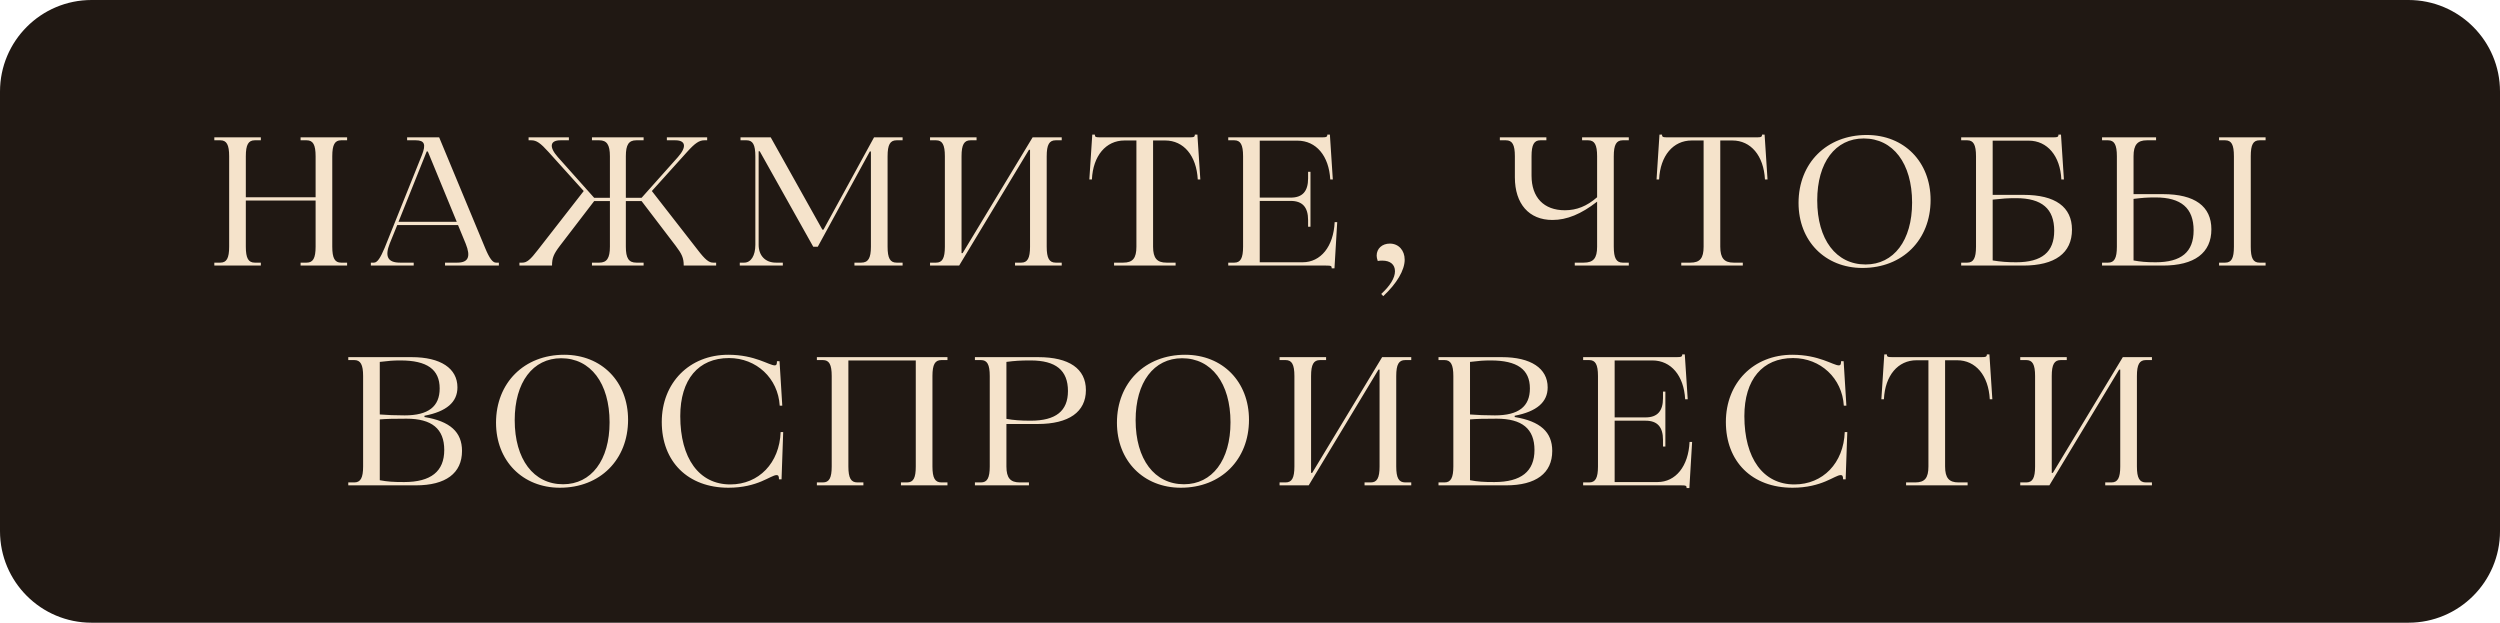
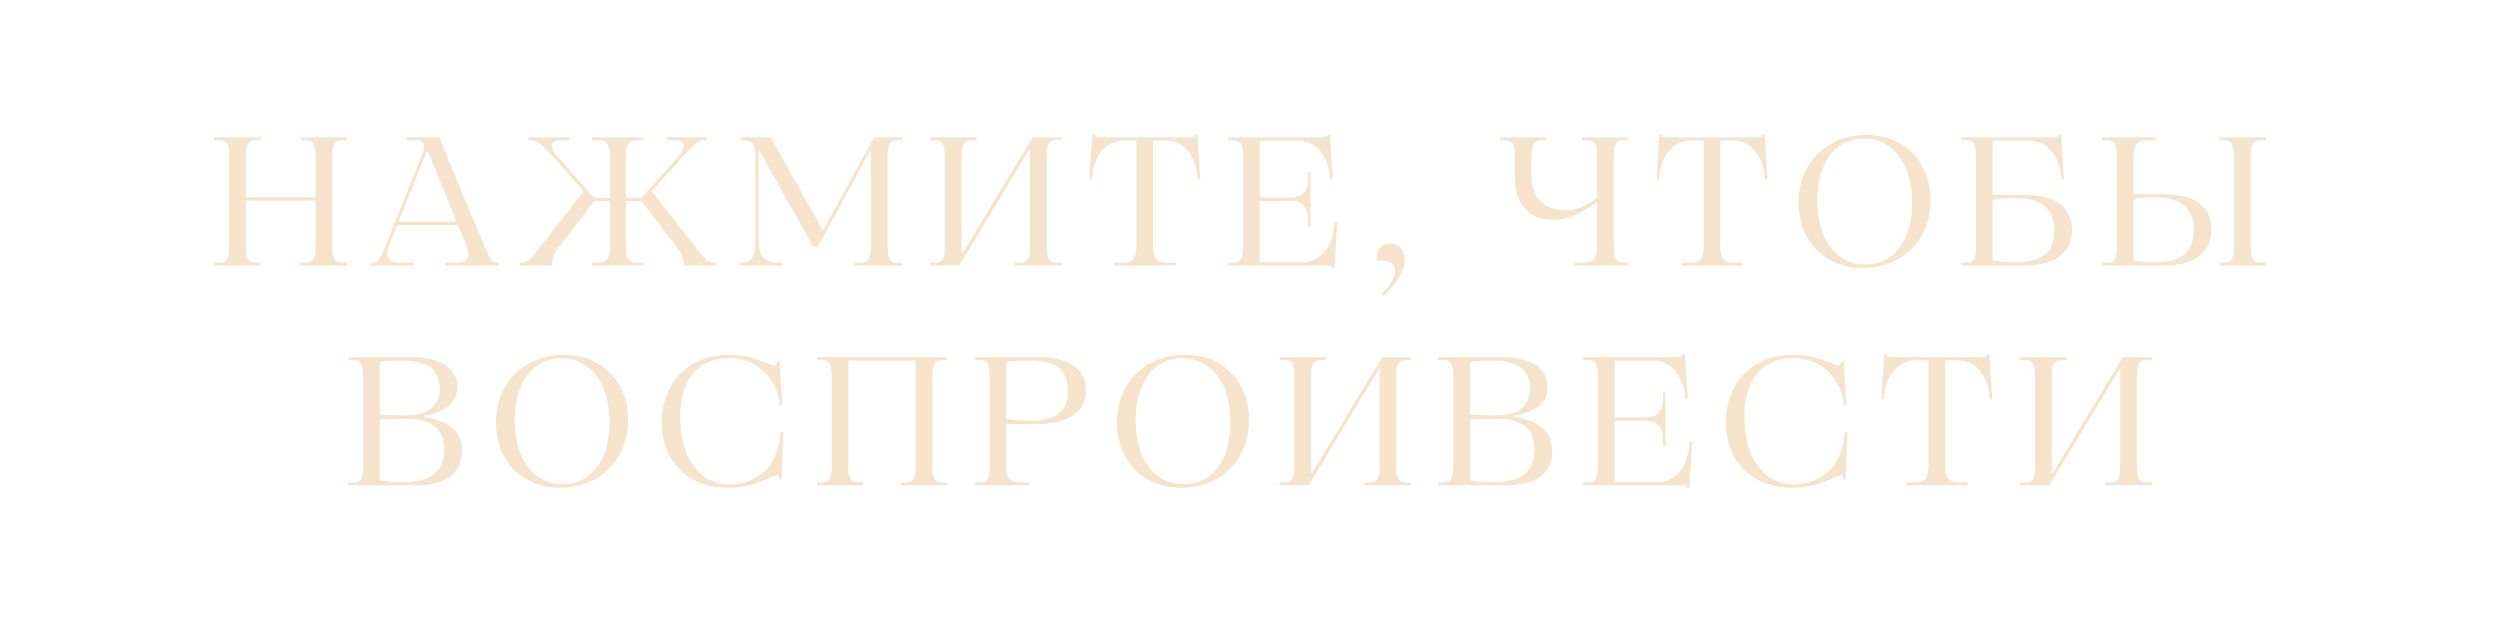
<svg xmlns="http://www.w3.org/2000/svg" width="273" height="68" viewBox="0 0 273 68" fill="none">
-   <path d="M0 10C0 4.477 4.477 0 10 0H263C268.523 0 273 4.477 273 10V58C273 63.523 268.523 68 263 68H10C4.477 68 0 63.523 0 58V10Z" fill="#201813" />
  <path d="M32.824 29V28.68H33.484C34.184 28.68 34.464 28.2 34.464 26.94V21.9H26.844V26.94C26.844 28.2 27.124 28.68 27.824 28.68H28.484V29H23.404V28.68H24.064C24.744 28.68 25.024 28.2 25.024 26.94V17.06C25.024 15.8 24.744 15.32 24.064 15.32H23.404V15H28.484V15.32H27.824C27.124 15.32 26.844 15.8 26.844 17.06V21.54H34.464V17.06C34.464 15.8 34.184 15.32 33.484 15.32H32.824V15H37.904V15.32H37.244C36.564 15.32 36.284 15.8 36.284 17.06V26.94C36.284 28.2 36.564 28.68 37.244 28.68H37.904V29H32.824ZM40.497 29V28.68H40.837C41.197 28.68 41.537 28.18 41.997 27.08L46.077 16.92C46.537 15.76 46.357 15.32 45.397 15.32H44.457V15H47.957L52.977 27.08C53.437 28.2 53.797 28.68 54.157 28.68H54.477V29H48.597V28.68H49.937C51.157 28.68 51.417 28.02 50.857 26.62L50.017 24.58H43.377L42.557 26.6C41.997 28.02 42.357 28.68 43.677 28.68H45.177V29H40.497ZM43.517 24.22H49.877L46.717 16.54H46.597L43.517 24.22ZM74.662 29C74.662 28.16 74.462 27.74 73.782 26.84L70.062 21.96H68.342V26.94C68.342 28.2 68.662 28.68 69.482 28.68H70.282V29H64.642V28.68H65.442C66.262 28.68 66.602 28.2 66.602 26.94V21.96H64.882L61.142 26.84C60.462 27.74 60.282 28.16 60.282 29H56.722V28.68H57.042C57.522 28.68 57.902 28.38 58.742 27.28L63.742 20.86L59.902 16.6C59.022 15.62 58.582 15.32 58.022 15.32H57.722V15H62.122V15.32H61.202C60.042 15.32 59.942 16.06 60.922 17.16L64.882 21.6H66.602V17.06C66.602 15.8 66.262 15.32 65.442 15.32H64.642V15H70.282V15.32H69.482C68.662 15.32 68.342 15.8 68.342 17.06V21.6H70.062L74.022 17.16C75.002 16.06 74.902 15.32 73.742 15.32H72.822V15H77.222V15.32H76.922C76.362 15.32 75.902 15.62 75.022 16.6L71.182 20.86L76.182 27.28C77.022 28.38 77.422 28.68 77.882 28.68H78.202V29H74.662ZM80.784 29V28.68H81.264C82.004 28.68 82.484 27.92 82.484 26.74V17.06C82.484 15.8 82.204 15.32 81.524 15.32H80.864V15H84.164L89.804 25.08H89.924L95.444 15H98.564V15.32H97.904C97.204 15.32 96.924 15.8 96.924 17.06V26.94C96.924 28.2 97.204 28.68 97.904 28.68H98.564V29H93.304V28.68H94.044C94.804 28.68 95.104 28.2 95.104 26.94V16.54H94.984L89.304 26.94H88.804L82.964 16.52H82.844V26.74C82.844 27.92 83.584 28.68 84.724 28.68H85.484V29H80.784ZM101.56 29V28.68H102.22C102.9 28.68 103.18 28.2 103.18 26.94V17.06C103.18 15.8 102.9 15.32 102.22 15.32H101.56V15H106.64V15.32H105.98C105.28 15.32 105 15.8 105 17.06V27.64H105.12L112.76 15H115.94V15.32H115.28C114.58 15.32 114.3 15.8 114.3 17.06V26.94C114.3 28.2 114.58 28.68 115.28 28.68H115.94V29H110.84V28.68H111.52C112.2 28.68 112.48 28.2 112.48 26.94V16.36H112.36L104.74 29H101.56ZM121.656 29V28.68H122.656C123.696 28.68 124.096 28.2 124.096 26.94V15.34H122.796C120.776 15.34 119.356 17 119.236 19.6H118.956L119.276 14.7H119.556C119.556 14.96 119.636 15 120.216 15H129.816C130.376 15 130.476 14.96 130.476 14.7H130.756L131.076 19.6H130.796C130.656 17 129.256 15.34 127.236 15.34H125.916V26.94C125.916 28.2 126.356 28.68 127.376 28.68H128.376V29H121.656ZM145.424 29.3C145.424 29.04 145.364 29 144.804 29H134.124V28.68H134.784C135.464 28.68 135.744 28.2 135.744 26.94V17.06C135.744 15.8 135.464 15.32 134.784 15.32H134.124V15H144.284C144.844 15 144.944 14.96 144.944 14.7H145.224L145.544 19.6H145.264C145.124 17.02 143.724 15.36 141.684 15.36H137.564V21.58H140.944C142.224 21.58 142.844 20.9 142.844 19.48V18.76H143.104V24.76H142.844V24.04C142.844 22.62 142.224 21.94 140.944 21.94H137.564V28.64H142.244C144.224 28.64 145.624 26.92 145.744 24.26H146.024L145.724 29.3H145.424ZM150.831 32.1C151.811 31.2 152.331 30.34 152.331 29.62C152.331 28.88 151.811 28.46 150.951 28.46C150.771 28.46 150.671 28.46 150.451 28.5C150.371 28.26 150.331 28.08 150.331 27.92C150.331 27.14 150.931 26.6 151.771 26.6C152.731 26.6 153.391 27.34 153.391 28.36C153.391 29.5 152.531 30.96 151.051 32.34L150.831 32.1ZM169.524 24.02C166.964 24.02 165.424 22.26 165.424 19.36V17.06C165.424 15.8 165.144 15.32 164.444 15.32H163.784V15H168.864V15.32H168.204C167.524 15.32 167.244 15.8 167.244 17.06V19.18C167.244 21.56 168.584 22.96 170.884 22.96C172.164 22.96 173.284 22.52 174.404 21.54V17.06C174.404 15.8 174.124 15.32 173.424 15.32H172.764V15H177.864V15.32H177.204C176.504 15.32 176.224 15.8 176.224 17.06V26.94C176.224 28.2 176.504 28.68 177.204 28.68H177.864V29H171.964V28.68H172.944C174.004 28.68 174.404 28.2 174.404 26.94V22.02C172.664 23.38 171.104 24.02 169.524 24.02ZM183.594 29V28.68H184.594C185.634 28.68 186.034 28.2 186.034 26.94V15.34H184.734C182.714 15.34 181.294 17 181.174 19.6H180.894L181.214 14.7H181.494C181.494 14.96 181.574 15 182.154 15H191.754C192.314 15 192.414 14.96 192.414 14.7H192.694L193.014 19.6H192.734C192.594 17 191.194 15.34 189.174 15.34H187.854V26.94C187.854 28.2 188.294 28.68 189.314 28.68H190.314V29H183.594ZM203.381 29.26C199.301 29.26 196.401 26.32 196.401 22.16C196.401 17.8 199.481 14.74 203.841 14.74C207.941 14.74 210.821 17.68 210.821 21.84C210.821 26.2 207.761 29.26 203.381 29.26ZM203.721 28.88C206.801 28.88 208.801 26.26 208.801 22.12C208.801 17.84 206.721 15.12 203.521 15.12C200.421 15.12 198.441 17.74 198.441 21.88C198.441 26.16 200.501 28.88 203.721 28.88ZM214.16 29V28.68H214.82C215.5 28.68 215.78 28.2 215.78 26.94V17.06C215.78 15.8 215.5 15.32 214.82 15.32H214.16V15H224.12C224.7 15 224.78 14.96 224.78 14.7H225.06L225.38 19.6H225.1C224.98 17.02 223.56 15.36 221.54 15.36H217.6V21.28H220.98C224.44 21.28 226.26 22.6 226.26 25.08C226.26 27.64 224.4 29 220.94 29H214.16ZM220.16 28.64C222.98 28.64 224.32 27.52 224.32 25.2C224.32 22.8 222.98 21.64 220.16 21.64C219.22 21.64 218.7 21.68 217.6 21.8V28.44C218.46 28.58 219.2 28.64 220.16 28.64ZM229.543 29V28.68H230.203C230.883 28.68 231.163 28.2 231.163 26.94V17.06C231.163 15.8 230.883 15.32 230.203 15.32H229.543V15H235.443V15.32H234.443C233.423 15.32 232.983 15.8 232.983 17.06V21.2H236.203C239.663 21.2 241.483 22.52 241.483 25.04C241.483 27.62 239.643 29 236.183 29H229.543ZM235.383 28.64C238.203 28.64 239.543 27.52 239.543 25.16C239.543 22.72 238.183 21.56 235.383 21.56C234.443 21.56 233.963 21.6 232.983 21.72V28.44C233.723 28.58 234.403 28.64 235.383 28.64ZM242.323 29V28.68H242.983C243.683 28.68 243.943 28.2 243.943 26.94V17.06C243.943 15.8 243.683 15.32 242.983 15.32H242.323V15H247.403V15.32H246.743C246.043 15.32 245.783 15.8 245.783 17.06V26.94C245.783 28.2 246.043 28.68 246.743 28.68H247.403V29H242.323ZM38.032 53V52.68H38.692C39.372 52.68 39.652 52.18 39.652 50.94V41.06C39.652 39.82 39.372 39.32 38.692 39.32H38.032V39H44.952C48.112 39 49.952 40.22 49.952 42.3C49.952 43.92 48.752 44.94 46.352 45.4V45.54C49.152 46 50.452 47.18 50.452 49.24C50.452 51.68 48.672 53 45.412 53H38.032ZM44.132 52.64C47.052 52.64 48.512 51.48 48.512 49.14C48.512 46.82 47.152 45.72 44.392 45.72C42.932 45.72 42.212 45.74 41.472 45.8V52.44C42.332 52.6 42.932 52.64 44.132 52.64ZM44.192 45.36C46.772 45.36 48.012 44.4 48.012 42.42C48.012 40.34 46.632 39.36 43.732 39.36C42.952 39.36 42.452 39.4 41.472 39.52V45.26C42.312 45.32 43.112 45.36 44.192 45.36ZM61.146 53.26C57.066 53.26 54.166 50.32 54.166 46.16C54.166 41.8 57.246 38.74 61.606 38.74C65.706 38.74 68.586 41.68 68.586 45.84C68.586 50.2 65.526 53.26 61.146 53.26ZM61.486 52.88C64.566 52.88 66.566 50.26 66.566 46.12C66.566 41.84 64.486 39.12 61.286 39.12C58.186 39.12 56.206 41.74 56.206 45.88C56.206 50.16 58.266 52.88 61.486 52.88ZM79.545 53.26C75.125 53.26 72.265 50.42 72.265 46.08C72.265 41.8 75.285 38.74 79.525 38.74C82.445 38.74 83.985 39.9 84.605 39.9C84.785 39.9 84.845 39.78 84.845 39.44H85.125L85.425 44.3H85.145C84.965 41.3 82.605 39.1 79.605 39.1C76.265 39.1 74.285 41.44 74.285 45.44C74.285 50.06 76.345 52.9 79.745 52.9C82.865 52.9 85.125 50.56 85.245 47.18H85.525L85.345 52.34H85.065C85.065 51.98 84.985 51.88 84.805 51.88C84.165 51.88 82.765 53.26 79.545 53.26ZM89.203 53V52.68H89.863C90.543 52.68 90.823 52.2 90.823 50.94V41.06C90.823 39.8 90.543 39.32 89.863 39.32H89.203V39H103.463V39.32H102.803C102.103 39.32 101.823 39.8 101.823 41.06V50.94C101.823 52.2 102.103 52.68 102.803 52.68H103.463V53H98.383V52.68H99.043C99.743 52.68 100.003 52.2 100.003 50.94V39.36H92.643V50.94C92.643 52.2 92.923 52.68 93.623 52.68H94.283V53H89.203ZM106.461 53V52.68H107.121C107.801 52.68 108.081 52.2 108.081 50.94V41.06C108.081 39.8 107.801 39.32 107.121 39.32H106.461V39H113.381C116.741 39 118.581 40.26 118.581 42.6C118.581 44.98 116.721 46.3 113.321 46.3H109.901V50.94C109.901 52.2 110.341 52.68 111.361 52.68H112.361V53H106.461ZM112.541 45.94C115.301 45.94 116.621 44.88 116.621 42.7C116.621 40.44 115.301 39.36 112.541 39.36C111.401 39.36 110.821 39.4 109.901 39.52V45.74C110.681 45.88 111.461 45.94 112.541 45.94ZM128.95 53.26C124.87 53.26 121.97 50.32 121.97 46.16C121.97 41.8 125.05 38.74 129.41 38.74C133.51 38.74 136.39 41.68 136.39 45.84C136.39 50.2 133.33 53.26 128.95 53.26ZM129.29 52.88C132.37 52.88 134.37 50.26 134.37 46.12C134.37 41.84 132.29 39.12 129.09 39.12C125.99 39.12 124.01 41.74 124.01 45.88C124.01 50.16 126.07 52.88 129.29 52.88ZM139.729 53V52.68H140.389C141.069 52.68 141.349 52.2 141.349 50.94V41.06C141.349 39.8 141.069 39.32 140.389 39.32H139.729V39H144.809V39.32H144.149C143.449 39.32 143.169 39.8 143.169 41.06V51.64H143.289L150.929 39H154.109V39.32H153.449C152.749 39.32 152.469 39.8 152.469 41.06V50.94C152.469 52.2 152.749 52.68 153.449 52.68H154.109V53H149.009V52.68H149.689C150.369 52.68 150.649 52.2 150.649 50.94V40.36H150.529L142.909 53H139.729ZM157.085 53V52.68H157.745C158.425 52.68 158.705 52.18 158.705 50.94V41.06C158.705 39.82 158.425 39.32 157.745 39.32H157.085V39H164.005C167.165 39 169.005 40.22 169.005 42.3C169.005 43.92 167.805 44.94 165.405 45.4V45.54C168.205 46 169.505 47.18 169.505 49.24C169.505 51.68 167.725 53 164.465 53H157.085ZM163.185 52.64C166.105 52.64 167.565 51.48 167.565 49.14C167.565 46.82 166.205 45.72 163.445 45.72C161.985 45.72 161.265 45.74 160.525 45.8V52.44C161.385 52.6 161.985 52.64 163.185 52.64ZM163.245 45.36C165.825 45.36 167.065 44.4 167.065 42.42C167.065 40.34 165.685 39.36 162.785 39.36C162.005 39.36 161.505 39.4 160.525 39.52V45.26C161.365 45.32 162.165 45.36 163.245 45.36ZM184.179 53.3C184.179 53.04 184.119 53 183.559 53H172.879V52.68H173.539C174.219 52.68 174.499 52.2 174.499 50.94V41.06C174.499 39.8 174.219 39.32 173.539 39.32H172.879V39H183.039C183.599 39 183.699 38.96 183.699 38.7H183.979L184.299 43.6H184.019C183.879 41.02 182.479 39.36 180.439 39.36H176.319V45.58H179.699C180.979 45.58 181.599 44.9 181.599 43.48V42.76H181.859V48.76H181.599V48.04C181.599 46.62 180.979 45.94 179.699 45.94H176.319V52.64H180.999C182.979 52.64 184.379 50.92 184.499 48.26H184.779L184.479 53.3H184.179ZM195.745 53.26C191.325 53.26 188.465 50.42 188.465 46.08C188.465 41.8 191.485 38.74 195.725 38.74C198.645 38.74 200.185 39.9 200.805 39.9C200.985 39.9 201.045 39.78 201.045 39.44H201.325L201.625 44.3H201.345C201.165 41.3 198.805 39.1 195.805 39.1C192.465 39.1 190.485 41.44 190.485 45.44C190.485 50.06 192.545 52.9 195.945 52.9C199.065 52.9 201.325 50.56 201.445 47.18H201.725L201.545 52.34H201.265C201.265 51.98 201.185 51.88 201.005 51.88C200.365 51.88 198.965 53.26 195.745 53.26ZM208.144 53V52.68H209.144C210.184 52.68 210.584 52.2 210.584 50.94V39.34H209.284C207.264 39.34 205.844 41 205.724 43.6H205.444L205.764 38.7H206.044C206.044 38.96 206.124 39 206.704 39H216.304C216.864 39 216.964 38.96 216.964 38.7H217.244L217.564 43.6H217.284C217.144 41 215.744 39.34 213.724 39.34H212.404V50.94C212.404 52.2 212.844 52.68 213.864 52.68H214.864V53H208.144ZM220.611 53V52.68H221.271C221.951 52.68 222.231 52.2 222.231 50.94V41.06C222.231 39.8 221.951 39.32 221.271 39.32H220.611V39H225.691V39.32H225.031C224.331 39.32 224.051 39.8 224.051 41.06V51.64H224.171L231.811 39H234.991V39.32H234.331C233.631 39.32 233.351 39.8 233.351 41.06V50.94C233.351 52.2 233.631 52.68 234.331 52.68H234.991V53H229.891V52.68H230.571C231.251 52.68 231.531 52.2 231.531 50.94V40.36H231.411L223.791 53H220.611Z" fill="#F5E3CB" />
</svg>